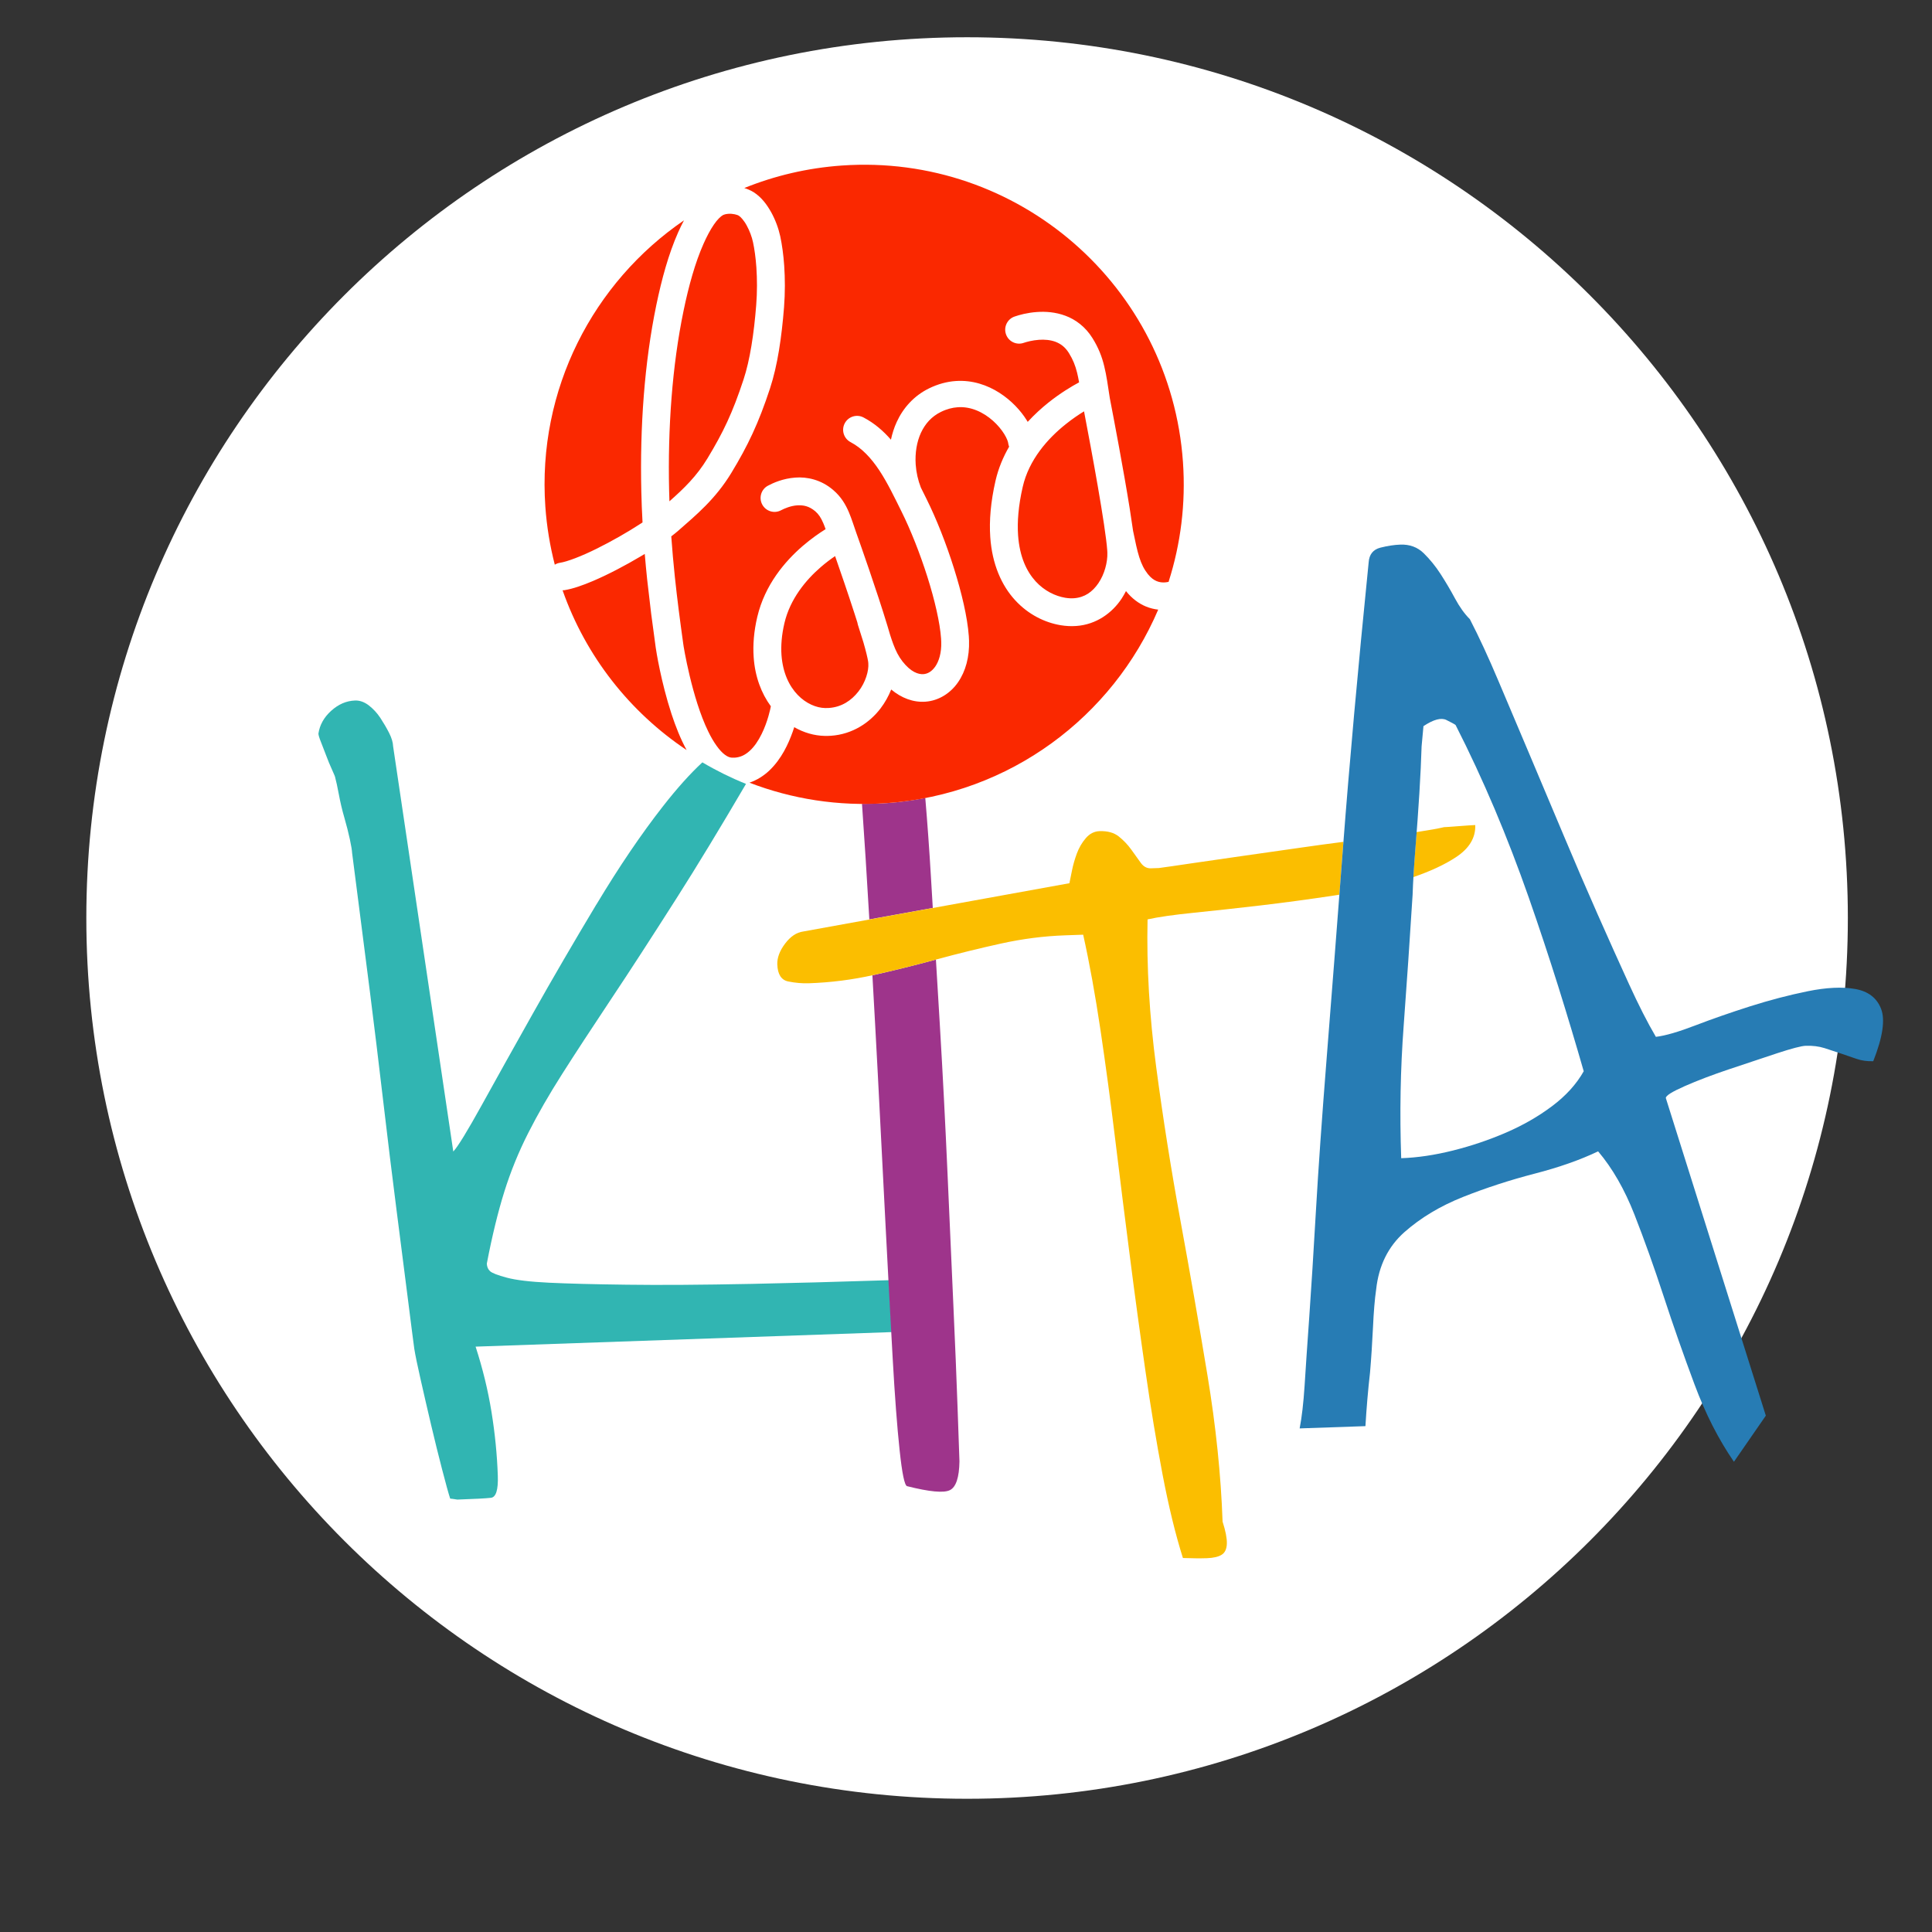
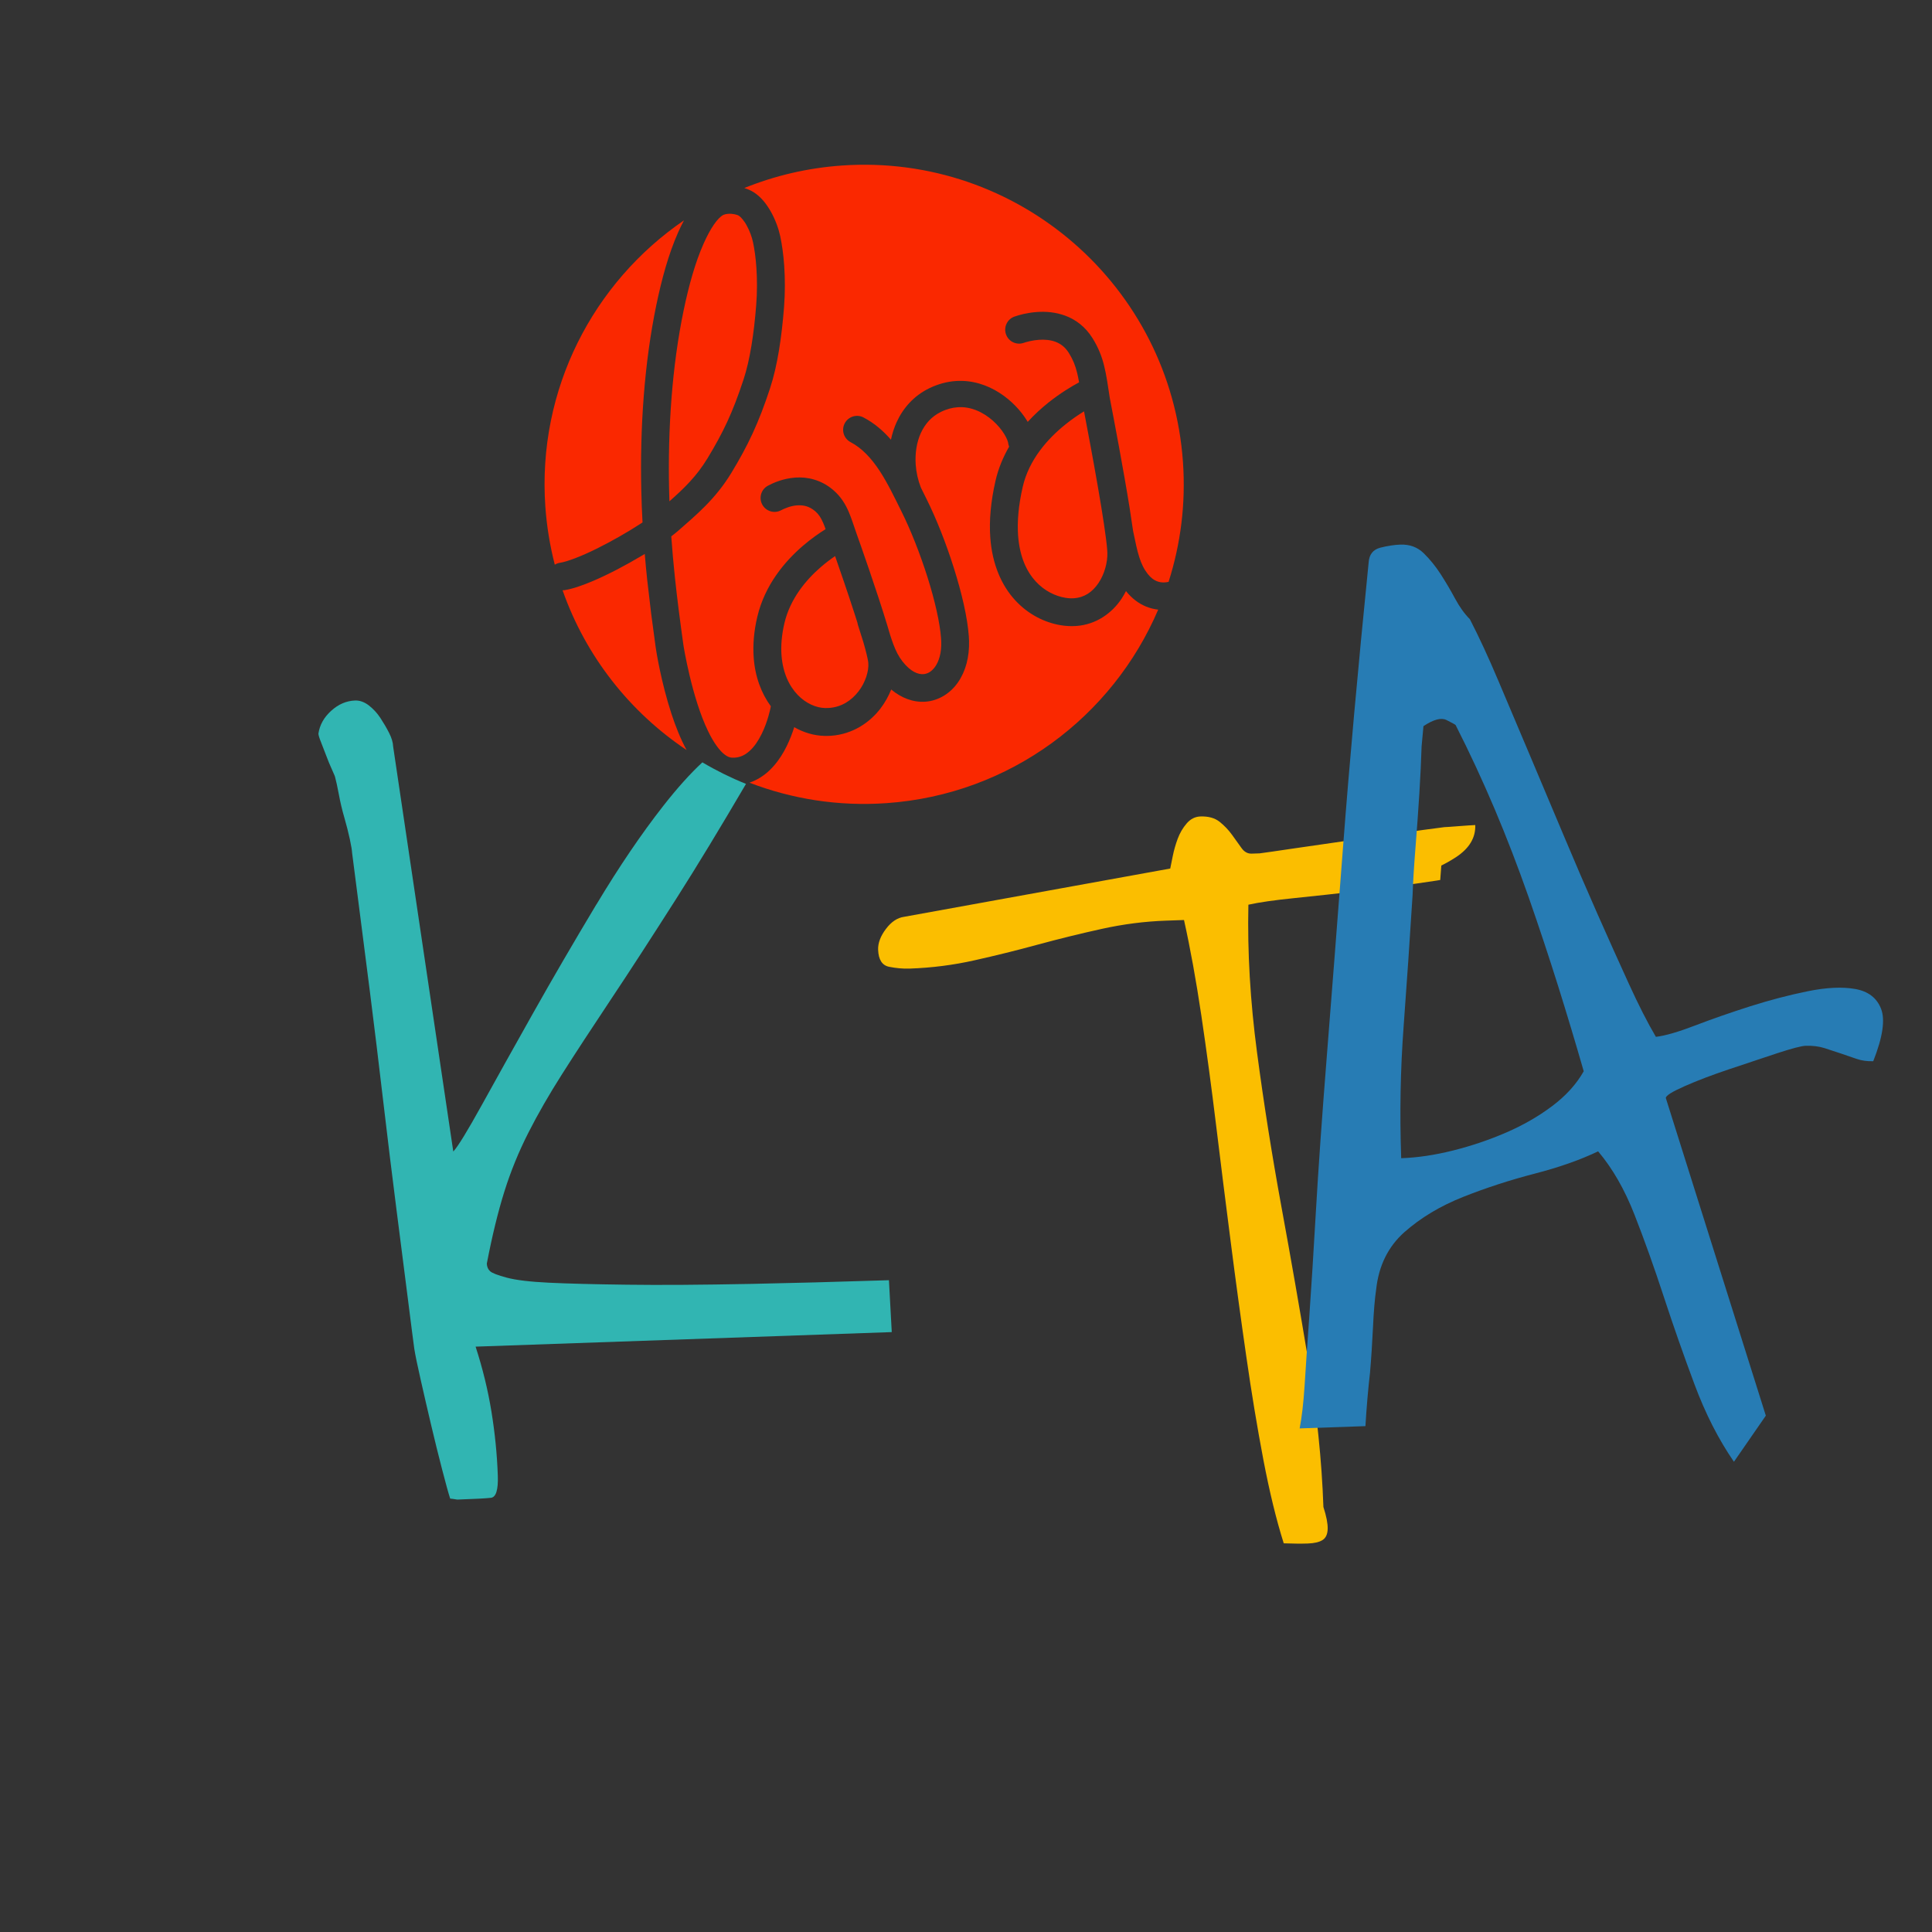
<svg xmlns="http://www.w3.org/2000/svg" id="a" viewBox="0 0 425.2 425.2">
  <rect x="0" y="0" width="425.2" height="425.2" fill="#333333" stroke="none" />
  <defs>
    <style>.b{fill:#fa2800;}.c{fill:#9e348b;}.d{fill:#fbbe00;}.e{fill:#fff;}.f{fill:#31b5b2;}.g{fill:#277cb4;}</style>
  </defs>
-   <path class="e" d="M212.84,395.88c107.06,0,193.84-86.79,193.84-193.84S319.9,8.2,212.84,8.2,19,94.98,19,202.04s86.79,193.84,193.84,193.84" />
  <path class="f" d="M131.24,199.07c-4.99,8.32-9.65,16.31-13.97,24-4.32,7.68-8.07,14.4-11.24,20.14-3.18,5.74-5.26,9.15-6.27,10.22l-13.24-89.16c-.03-.86-.32-1.85-.88-2.96-.56-1.1-1.21-2.21-1.93-3.31-.73-1.1-1.59-2.02-2.56-2.77-.98-.74-1.99-1.1-3.02-1.06-1.9.07-3.65.82-5.24,2.26-1.6,1.44-2.53,3.12-2.81,5.03.01.35.21.99.59,1.93.38.94.76,1.92,1.14,2.95.38,1.03.8,2.05,1.27,3.07.47,1.02.71,1.62.71,1.79.19.69.46,1.89.78,3.61.32,1.72.72,3.44,1.22,5.15.49,1.72.9,3.31,1.21,4.76.31,1.46.47,2.45.49,2.97l1.43,11.12c.71,5.52,1.54,12.03,2.5,19.53.95,7.5,1.92,15.48,2.91,23.93.99,8.45,1.96,16.39,2.91,23.8.95,7.42,1.79,13.97,2.51,19.66.72,5.69,1.19,9.4,1.43,11.12.22,1.38.69,3.66,1.41,6.83.72,3.18,1.48,6.49,2.29,9.92.81,3.44,1.62,6.7,2.42,9.79.8,3.09,1.39,5.24,1.78,6.43.17,0,.69.07,1.57.21,3.8-.13,6.26-.26,7.39-.39,1.12-.12,1.63-1.75,1.52-4.86-.16-4.67-.63-9.37-1.4-14.11-.77-4.73-1.93-9.5-3.49-14.3l91.59-3.2c-.2-3.59-.41-7.43-.62-11.42-11.54.37-21.61.64-30.16.81-11.08.22-20.25.28-27.52.18-7.28-.09-13-.24-17.16-.44-4.16-.2-7.25-.57-9.26-1.11-2.01-.53-3.24-1.01-3.69-1.43-.45-.41-.68-.97-.71-1.66,1.17-6.1,2.46-11.39,3.86-15.85,1.4-4.47,3.16-8.77,5.26-12.91,2.1-4.14,4.59-8.47,7.47-12.99,2.87-4.52,6.41-9.92,10.6-16.22,4.2-6.29,9.08-13.83,14.66-22.59,4.49-7.05,9.56-15.41,15.19-25.02-3.33-1.34-6.54-2.93-9.6-4.74-2.69,2.49-5.56,5.69-8.62,9.6-4.81,6.14-9.71,13.37-14.7,21.68" />
-   <path class="c" d="M192.27,214.58c-.09.02-.18.03-.27.05.4,7.26.82,14.51,1.19,21.77.58,11.5,1.15,22.68,1.72,33.56.56,10.88,1.08,20.52,1.55,28.92.47,8.4.98,15.16,1.53,20.28.54,5.12,1.09,7.76,1.64,7.92,4.95,1.25,8.09,1.54,9.43.87,1.34-.67,2.04-2.77,2.1-6.32l-.42-11.95c-.22-6.19-.52-13.67-.92-22.43-.4-8.76-.83-18.44-1.29-29.06-.47-10.62-1.02-21.45-1.68-32.5-.29-4.86-.58-9.69-.87-14.5-4.57,1.24-9.14,2.37-13.71,3.4M189.71,176.91c.54,7.72,1.07,16.05,1.59,25,0,.15.01.3.02.44l13.97-2.53c-.14-2.29-.28-4.61-.41-6.89-.36-6.07-.78-11.83-1.24-17.31-2.79.54-5.64.94-8.56,1.14-1.81.13-3.6.16-5.38.15" />
-   <path class="d" d="M317.88,182.03c-1.31.31-3.38.68-6.12,1.1-.09,1.17-.15,2.29-.25,3.48-.19,2.37-.34,4.49-.45,6.42,3.7-1.27,6.84-2.71,9.36-4.37,2.94-1.93,4.36-4.29,4.26-7.08-.73.03-1.94.11-3.62.24-1.68.13-2.74.21-3.18.22M295.69,185.27c-3.02.39-6.11.8-9.33,1.27-4.67.68-9.09,1.31-13.25,1.89-4.16.59-7.85,1.12-11.06,1.6-3.21.48-5.55.82-7.01,1.01l-1.76.06c-.88.03-1.63-.38-2.24-1.24-.62-.86-1.31-1.82-2.08-2.9-.77-1.07-1.69-2.03-2.74-2.87-1.06-.84-2.46-1.23-4.22-1.17-1.17.04-2.18.55-3.03,1.54-.85.99-1.5,2.11-1.97,3.37-.47,1.27-.83,2.53-1.08,3.78-.25,1.26-.44,2.18-.56,2.77l-58.6,10.63c-1.46.2-2.79,1.09-3.98,2.67-1.19,1.58-1.76,3.11-1.71,4.57.08,2.2.89,3.46,2.44,3.76,1.55.31,3.06.44,4.52.39,4.84-.17,9.58-.77,14.24-1.82,4.66-1.04,9.31-2.19,13.96-3.46,4.65-1.26,9.34-2.42,14.07-3.46,4.73-1.04,9.44-1.65,14.13-1.81l3.96-.14c1.39,6.26,2.66,13.26,3.81,20.99,1.15,7.74,2.24,15.84,3.27,24.31,1.03,8.47,2.1,17.02,3.21,25.63,1.1,8.62,2.24,16.97,3.41,25.07,1.16,8.1,2.42,15.69,3.76,22.75,1.35,7.07,2.84,13.21,4.49,18.43,2.05.07,3.82.09,5.28.04,1.46-.05,2.55-.31,3.27-.77.72-.46,1.09-1.28,1.12-2.46.03-1.17-.28-2.77-.94-4.81-.36-10.25-1.47-20.99-3.33-32.23-1.86-11.23-3.83-22.53-5.92-33.9-2.08-11.37-3.87-22.67-5.36-33.92-1.49-11.24-2.13-22.07-1.9-32.5,2.33-.52,5.72-1.01,10.18-1.46,4.46-.45,9.35-.99,14.69-1.61,5.33-.63,10.81-1.37,16.43-2.22.31-.05.61-.11.92-.15.27-3.5.54-7.09.82-10.79.02-.28.05-.57.07-.85" />
+   <path class="d" d="M317.88,182.03c-1.31.31-3.38.68-6.12,1.1-.09,1.17-.15,2.29-.25,3.48-.19,2.37-.34,4.49-.45,6.42,3.7-1.27,6.84-2.71,9.36-4.37,2.94-1.93,4.36-4.29,4.26-7.08-.73.03-1.94.11-3.62.24-1.68.13-2.74.21-3.18.22c-3.02.39-6.11.8-9.33,1.27-4.67.68-9.09,1.31-13.25,1.89-4.16.59-7.85,1.12-11.06,1.6-3.21.48-5.55.82-7.01,1.01l-1.76.06c-.88.03-1.63-.38-2.24-1.24-.62-.86-1.31-1.82-2.08-2.9-.77-1.07-1.69-2.03-2.74-2.87-1.06-.84-2.46-1.23-4.22-1.17-1.17.04-2.18.55-3.03,1.54-.85.99-1.5,2.11-1.97,3.37-.47,1.27-.83,2.53-1.08,3.78-.25,1.26-.44,2.18-.56,2.77l-58.6,10.63c-1.46.2-2.79,1.09-3.98,2.67-1.19,1.58-1.76,3.11-1.71,4.57.08,2.2.89,3.46,2.44,3.76,1.55.31,3.06.44,4.52.39,4.84-.17,9.58-.77,14.24-1.82,4.66-1.04,9.31-2.19,13.96-3.46,4.65-1.26,9.34-2.42,14.07-3.46,4.73-1.04,9.44-1.65,14.13-1.81l3.96-.14c1.39,6.26,2.66,13.26,3.81,20.99,1.15,7.74,2.24,15.84,3.27,24.31,1.03,8.47,2.1,17.02,3.21,25.63,1.1,8.62,2.24,16.97,3.41,25.07,1.16,8.1,2.42,15.69,3.76,22.75,1.35,7.07,2.84,13.21,4.49,18.43,2.05.07,3.82.09,5.28.04,1.46-.05,2.55-.31,3.27-.77.72-.46,1.09-1.28,1.12-2.46.03-1.17-.28-2.77-.94-4.81-.36-10.25-1.47-20.99-3.33-32.23-1.86-11.23-3.83-22.53-5.92-33.9-2.08-11.37-3.87-22.67-5.36-33.92-1.49-11.24-2.13-22.07-1.9-32.5,2.33-.52,5.72-1.01,10.18-1.46,4.46-.45,9.35-.99,14.69-1.61,5.33-.63,10.81-1.37,16.43-2.22.31-.05.61-.11.92-.15.27-3.5.54-7.09.82-10.79.02-.28.05-.57.07-.85" />
  <path class="g" d="M318.33,158.46c1.15.57,1.83.94,2.02,1.1,3.05,5.98,5.9,12.14,8.59,18.47,2.68,6.34,5.17,12.82,7.49,19.43,2.31,6.61,4.47,13.14,6.5,19.59,2.02,6.45,3.89,12.69,5.62,18.71-1.6,2.84-3.92,5.4-6.96,7.68-3.04,2.28-6.42,4.22-10.15,5.83-3.73,1.61-7.6,2.92-11.63,3.93-4.03,1.01-7.84,1.58-11.43,1.7-.35-9.9-.17-19.59.54-29.09.7-9.5,1.36-19.12,1.97-28.88.09-2.78.3-6.22.63-10.32.33-4.09.61-8.11.86-12.03.24-3.92.4-7.36.49-10.32l.41-4.45c2.22-1.47,3.9-1.92,5.06-1.35M300.51,313.84c.24-4,.57-7.93,1.01-11.77.27-3.14.48-6.45.65-9.93.16-3.48.39-6.27.7-8.37.57-5.24,2.65-9.43,6.22-12.6,3.58-3.16,7.88-5.75,12.92-7.75,5.04-2,10.27-3.7,15.7-5.11,5.43-1.4,10.1-3.05,14.01-4.92,3.15,3.72,5.82,8.36,8,13.93,2.18,5.57,4.33,11.58,6.44,18.03,2.11,6.45,4.37,12.89,6.77,19.32,2.4,6.44,5.29,12.12,8.68,17.04l7.02-10.15-22.01-69.9c-.02-.52,1.37-1.39,4.16-2.62,2.79-1.23,6.05-2.47,9.8-3.73,3.74-1.26,7.24-2.42,10.51-3.5,3.27-1.07,5.38-1.62,6.32-1.65,1.51-.05,2.88.12,4.13.51,1.24.39,2.44.79,3.59,1.18,1.15.4,2.3.79,3.44,1.18,1.15.4,2.38.57,3.7.52,2.09-5.29,2.66-9.13,1.72-11.53-.93-2.4-2.83-3.85-5.68-4.36-2.85-.51-6.35-.34-10.48.5-4.13.84-8.35,1.95-12.65,3.31-4.3,1.37-8.32,2.77-12.05,4.2-3.73,1.43-6.63,2.28-8.7,2.52-1.81-3.07-3.79-6.95-5.94-11.66-2.15-4.7-4.46-9.84-6.92-15.4-2.46-5.56-4.93-11.3-7.41-17.21-2.48-5.91-4.95-11.78-7.42-17.6-2.47-5.82-4.79-11.31-6.96-16.45-2.17-5.14-4.26-9.67-6.29-13.6-1.17-1.17-2.27-2.7-3.28-4.58-1.01-1.88-2.07-3.66-3.17-5.37-1.1-1.7-2.34-3.22-3.7-4.56-1.37-1.34-3.1-1.98-5.17-1.9-1.32.05-2.78.27-4.37.67-1.59.41-2.46,1.48-2.58,3.22-2.39,23.73-4.26,44.52-5.62,62.39-1.36,17.87-2.57,33.42-3.62,46.67-1.05,13.25-1.84,24.49-2.37,33.72-.53,9.23-1.02,16.98-1.46,23.26-.45,6.27-.79,11.33-1.03,15.16-.25,3.83-.61,6.98-1.09,9.42l14.45-.5Z" />
  <path class="b" d="M164.95,172.26c9.31,3.58,19.53,5.24,30.14,4.5,27.24-1.9,49.78-19.09,59.81-42.59-.87-.1-1.78-.31-2.68-.68-1.59-.65-3.13-1.79-4.41-3.4,0,0,0,0,0,0-.29.56-.61,1.12-.96,1.66-2.06,3.11-5.53,5.71-10,6.02-.01,0-.03,0-.04,0-1.09.08-2.22.02-3.38-.17-3.42-.57-7.09-2.31-10.03-5.52-2.94-3.2-5.05-7.86-5.46-13.87-.25-3.62.09-7.74,1.16-12.42.64-2.77,1.7-5.25,2.99-7.48-.09-.24-.17-.49-.2-.76,0-.22-.28-1.09-.87-2.02-.58-.94-1.44-2-2.49-2.93-2.12-1.88-4.86-3.19-7.77-2.97-1.15.08-2.37.38-3.69,1.03-2.03,1-3.43,2.56-4.38,4.58-.93,2.01-1.33,4.49-1.16,7,.12,1.73.51,3.47,1.14,5.07.43.85.83,1.69,1.23,2.48,2.19,4.39,4.35,9.87,6.05,15.28,1.7,5.42,2.96,10.71,3.27,14.93.02.34.04.67.05,1,.11,3.58-.75,6.75-2.43,9.17-1.66,2.41-4.26,4.05-7.16,4.26-.01,0-.02,0-.03,0-2.63.19-5.25-.79-7.51-2.68-.58,1.45-1.36,2.87-2.36,4.18-2.39,3.12-6.15,5.67-10.88,6,0,0-.01,0-.01,0-.46.03-.93.04-1.41.03-2.3-.05-4.59-.72-6.68-1.92-.11.34-.23.7-.36,1.07-.94,2.62-2.42,5.89-5.11,8.46-1.18,1.12-2.66,2.09-4.37,2.68M241.76,128.31c1.32-1.93,2.02-4.58,1.95-6.67,0-.15-.01-.34-.03-.56-.17-2.49-1.05-8.15-2.07-14.03-1.02-5.91-2.2-12.15-2.97-16.19-.02-.11-.04-.22-.06-.33-1.19.73-2.59,1.67-4.02,2.82-3.98,3.17-8.12,7.84-9.48,13.82-.96,4.18-1.22,7.7-1.02,10.62.35,4.85,1.93,8.03,3.87,10.16,1.95,2.13,4.37,3.25,6.51,3.61.71.12,1.35.14,1.94.1,2.34-.18,4.04-1.38,5.38-3.34M188.8,137.49h0c-.05-.17-.08-.33-.11-.5-.2-.64-.41-1.28-.62-1.94-1.48-4.58-3.17-9.48-4.28-12.66-.94.64-2.02,1.44-3.14,2.41-3.29,2.84-6.76,7.01-8.01,12.33-.62,2.64-.79,4.99-.65,7.03.58,7.92,5.72,11.59,9.62,11.67.29,0,.57,0,.85-.02,2.75-.2,4.9-1.61,6.47-3.63,1.56-1.99,2.31-4.57,2.17-6.22,0-.14-.02-.27-.04-.38-.11-.73-.48-2.3-1.02-4.15,0-.01,0-.03-.01-.04-.39-1.21-.77-2.48-1.23-3.9M123.82,129.93c5.11,14.55,14.82,26.8,27.29,35.14-1.35-2.47-2.43-5.22-3.33-7.96-2.31-7.07-3.38-13.94-3.47-14.61-.34-2.47-.68-4.95-1-7.44l-.88-7.52c-.2-1.87-.37-3.75-.53-5.63-.26.16-.53.32-.8.48-3.38,2.01-7.16,4.01-10.58,5.47-2.29.97-4.37,1.71-6.3,2.03h0,0c-.13.02-.26.02-.39.02M150.54,48.49c-19.94,13.63-32.32,37.18-30.52,63.01.31,4.39,1.02,8.66,2.08,12.78.33-.21.72-.36,1.13-.42,1.58-.23,4.79-1.46,8.08-3.1,3.32-1.64,6.86-3.67,9.65-5.49.15-.1.3-.19.45-.29-.13-2.31-.22-4.62-.27-6.93-.32-14.03.67-28.21,3.31-40.94,1.18-5.67,2.68-11.21,4.8-15.98.4-.89.82-1.78,1.29-2.65M165.72,53.29c-.24-1.14-.75-2.52-1.37-3.64-.6-1.13-1.38-1.96-1.73-2.16-.3-.23-1.42-.52-2.33-.43-.02,0-.03,0-.05,0-.53.04-.97.19-1.1.26-.49.26-1.28,1-2.04,2.13-.78,1.13-1.55,2.6-2.25,4.17-1.84,4.13-3.28,9.31-4.4,14.73-2.52,12.14-3.5,25.91-3.19,39.55.02.81.04,1.62.07,2.43,3.19-2.82,5.97-5.49,8.38-9.46,3.47-5.74,5.51-9.99,7.93-17.34,1.42-4.29,2.3-10.13,2.79-16.39.23-2.9.21-5.74.04-8.25-.15-2.19-.43-4.13-.75-5.62M257.21,127.97c2.63-8.25,3.78-17.12,3.14-26.28-2.71-38.75-36.32-67.97-75.07-65.26-7.58.53-14.79,2.25-21.47,4.95.71.22,1.41.52,2.09.94,1.73,1.13,2.87,2.7,3.82,4.38.93,1.69,1.61,3.53,2,5.31.39,1.84.7,4.03.87,6.48.19,2.8.21,5.92-.04,9.16-.52,6.53-1.41,12.73-3.08,17.82-2.51,7.65-4.88,12.62-8.51,18.6-3.51,5.78-7.73,9.26-11.71,12.75-.45.39-.95.79-1.51,1.22,0,.02,0,.04,0,.06.21,2.95.47,5.89.78,8.83.26,2.46.55,4.92.86,7.38.31,2.46.65,4.91.99,7.38.03.41,1.91,11.96,5.49,19.27,1.16,2.43,2.55,4.33,3.67,5.14.64.48,1.11.62,1.55.65.22,0,.43,0,.63,0,1.3-.1,2.29-.6,3.3-1.51,1-.9,1.9-2.24,2.6-3.67,1.35-2.7,1.96-5.64,2.04-6.13-2.08-2.83-3.49-6.5-3.78-10.82-.19-2.72.05-5.69.8-8.87,1.68-7.09,6.1-12.21,9.96-15.56,1.92-1.65,3.72-2.89,5.07-3.73-.17-.48-.33-.92-.5-1.31-.53-1.22-.99-1.94-1.78-2.63-1.38-1.16-2.61-1.37-3.96-1.3-1.42.09-2.85.7-3.56,1.08-1.49.8-3.35.23-4.15-1.27-.79-1.49-.23-3.35,1.27-4.14,1.17-.62,3.28-1.58,6.01-1.78,2.52-.2,5.7.43,8.38,2.77,1.68,1.43,2.72,3.19,3.43,4.89.62,1.48,1.07,2.95,1.61,4.49.78,2.18,4.54,12.81,6.86,20.48.21.7.4,1.36.59,1.99.23.73.46,1.39.68,1.99.59,1.58,1.17,2.72,2.05,3.86,1.86,2.36,3.49,2.86,4.59,2.79.91-.07,1.79-.52,2.6-1.65.79-1.13,1.41-2.97,1.33-5.46,0-.24-.02-.5-.04-.77-.23-3.36-1.38-8.4-3-13.51-1.62-5.12-3.7-10.38-5.7-14.39-1.51-3.04-3.04-6.26-4.85-9.01-1.82-2.76-3.88-4.97-6.36-6.27-1.5-.79-2.08-2.64-1.29-4.14.79-1.5,2.64-2.08,4.14-1.29,2.4,1.26,4.37,2.98,6.03,4.89.29-1.34.7-2.66,1.28-3.91,1.4-3.06,3.79-5.77,7.12-7.39,1.96-.96,3.95-1.48,5.85-1.61,3.69-.26,7.01.91,9.64,2.6,2.64,1.7,4.67,3.9,6.02,6.07.07.11.13.21.19.32,1.49-1.62,3.04-3.03,4.54-4.23,2.64-2.1,5.11-3.58,6.77-4.47-.14-.78-.28-1.47-.43-2.09-.42-1.67-.89-2.86-1.83-4.39-.86-1.35-1.81-2-2.92-2.44-1.11-.42-2.43-.53-3.67-.44-1.42.1-2.73.46-3.34.67-1.6.56-3.35-.29-3.9-1.89-.56-1.6.29-3.35,1.89-3.9,1.04-.36,2.78-.85,4.93-1,1.86-.13,4.04,0,6.25.82,2.21.81,4.41,2.42,5.96,4.92,1.28,2.04,2.08,4.05,2.59,6.18.51,2.06.8,4.24,1.23,7.03.91,4.71,3.02,15.8,4.37,24.23.29,1.82.54,3.5.75,4.99.49,2.35.87,4.26,1.36,5.78.49,1.53,1.04,2.65,1.89,3.73.71.88,1.34,1.3,1.94,1.55.6.25,1.21.32,1.84.28.28-.02.55-.07.82-.13" />
</svg>